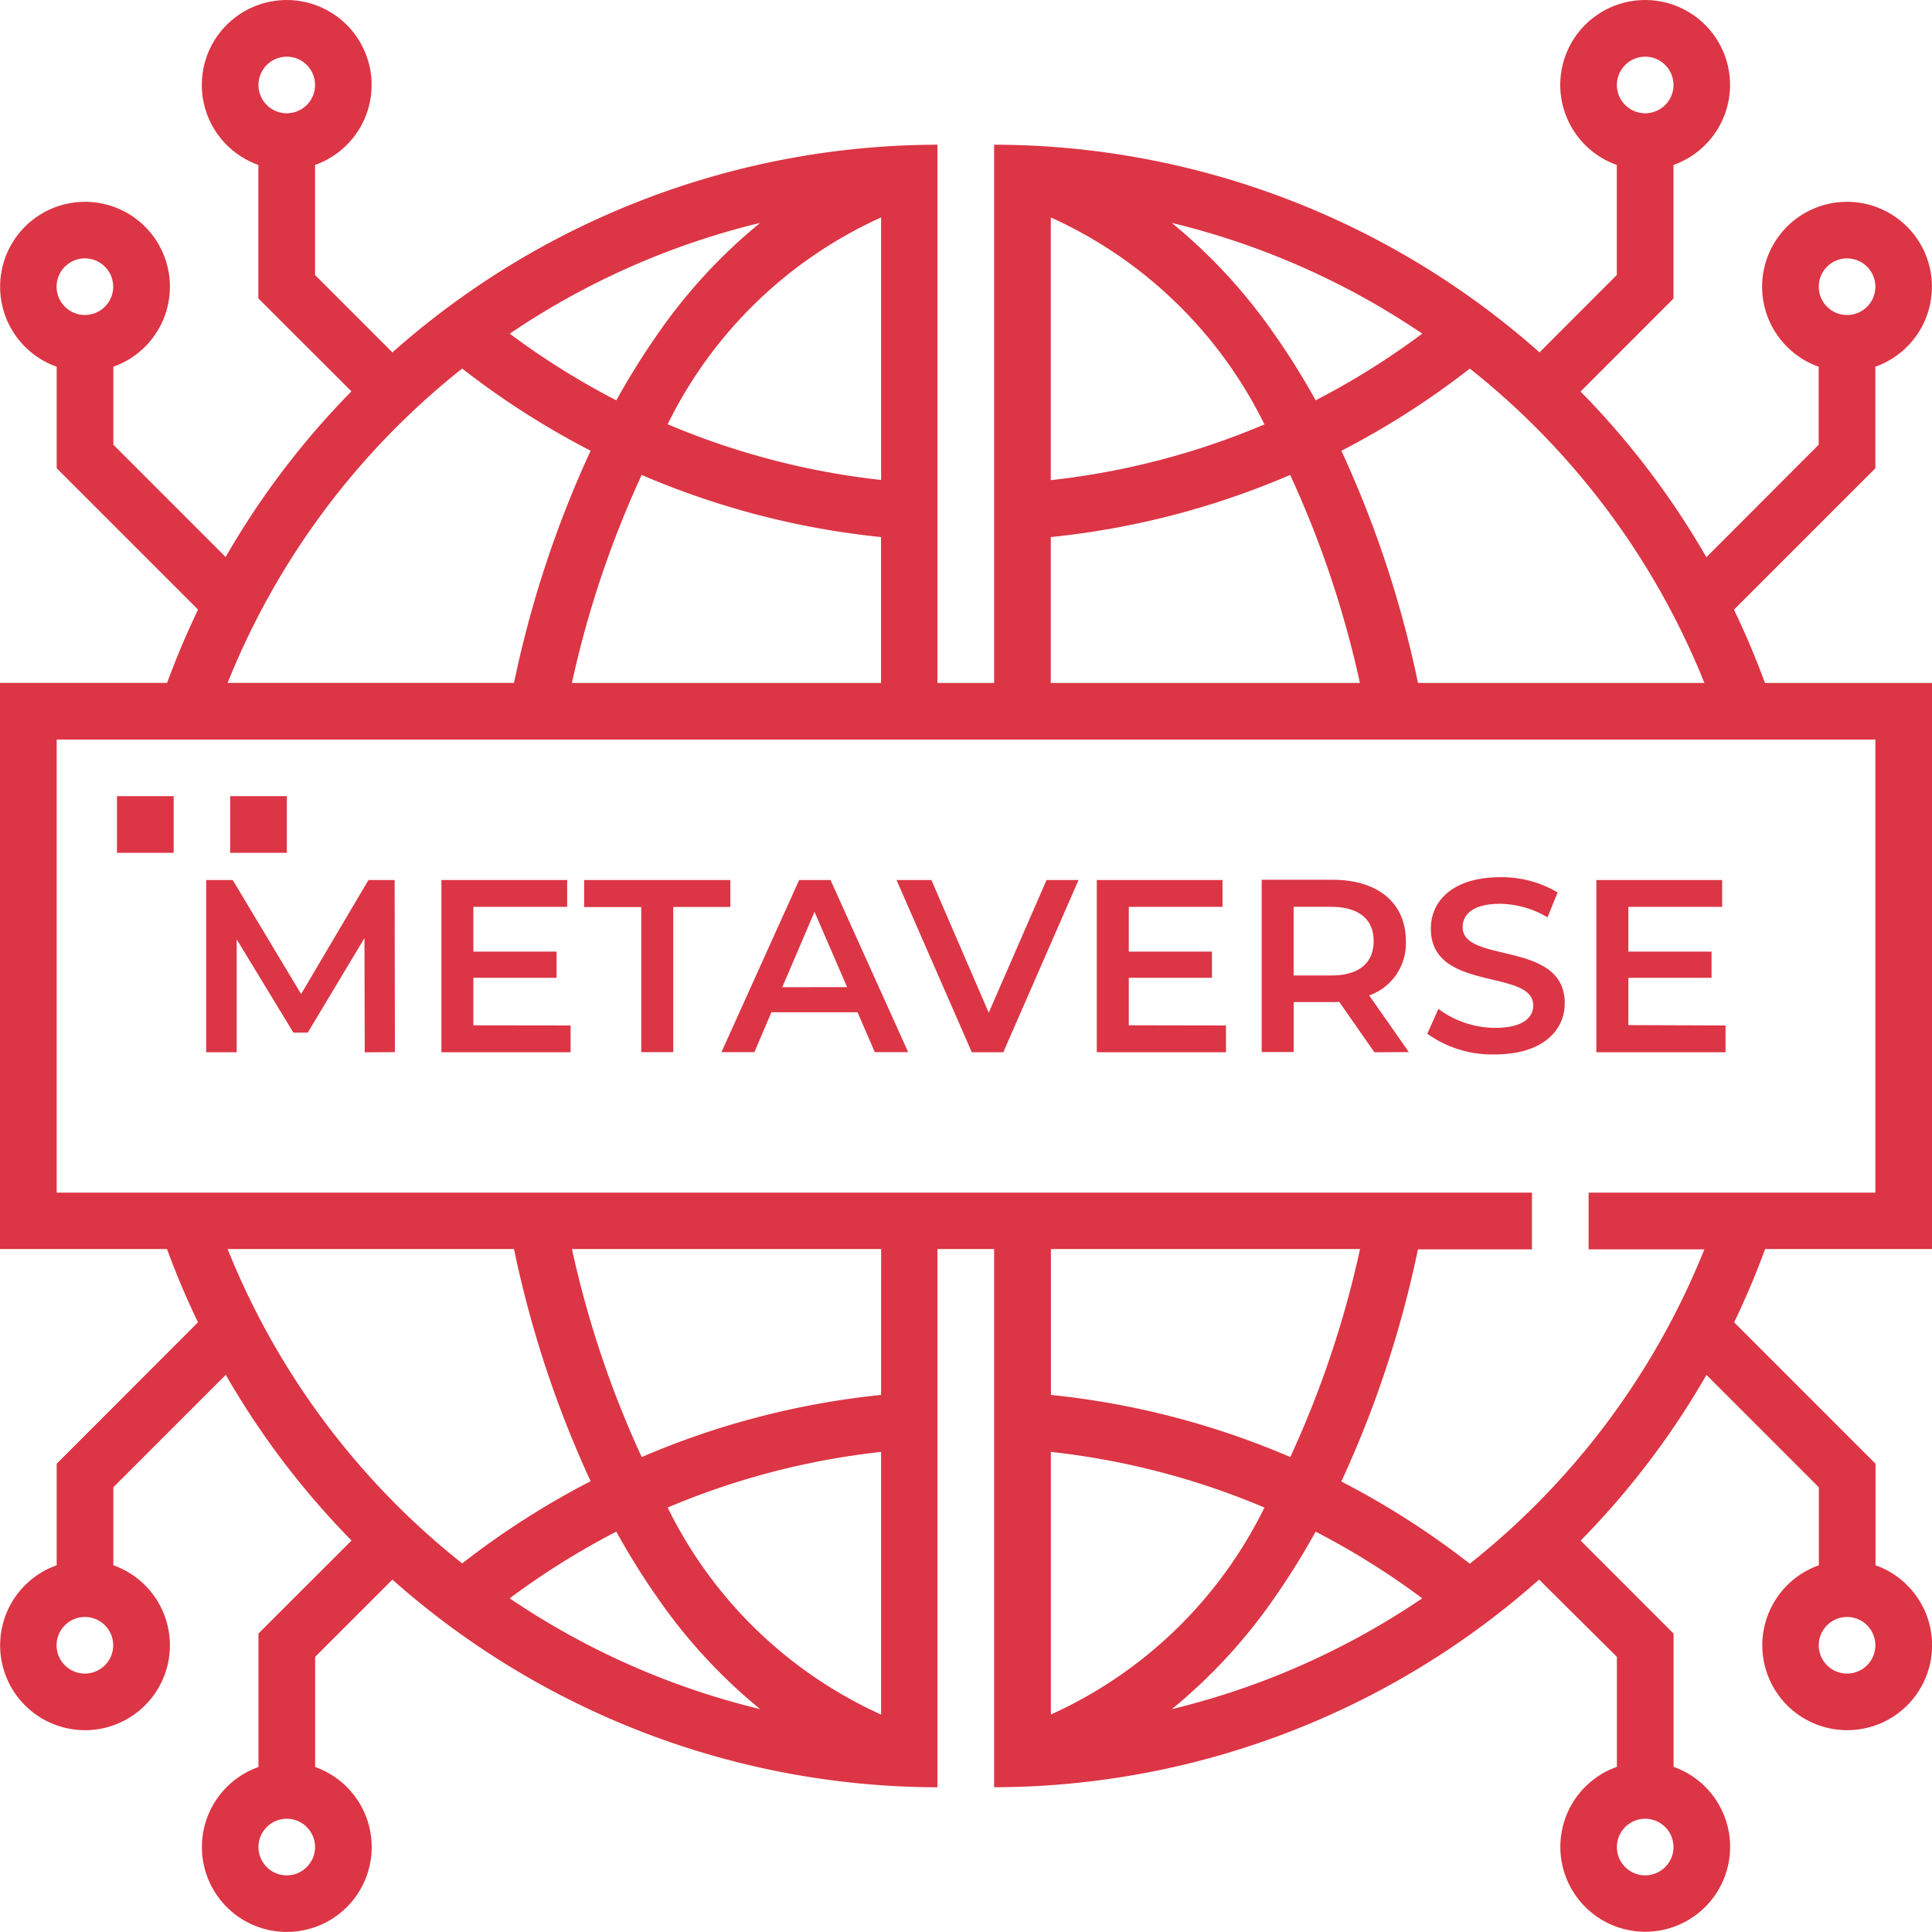
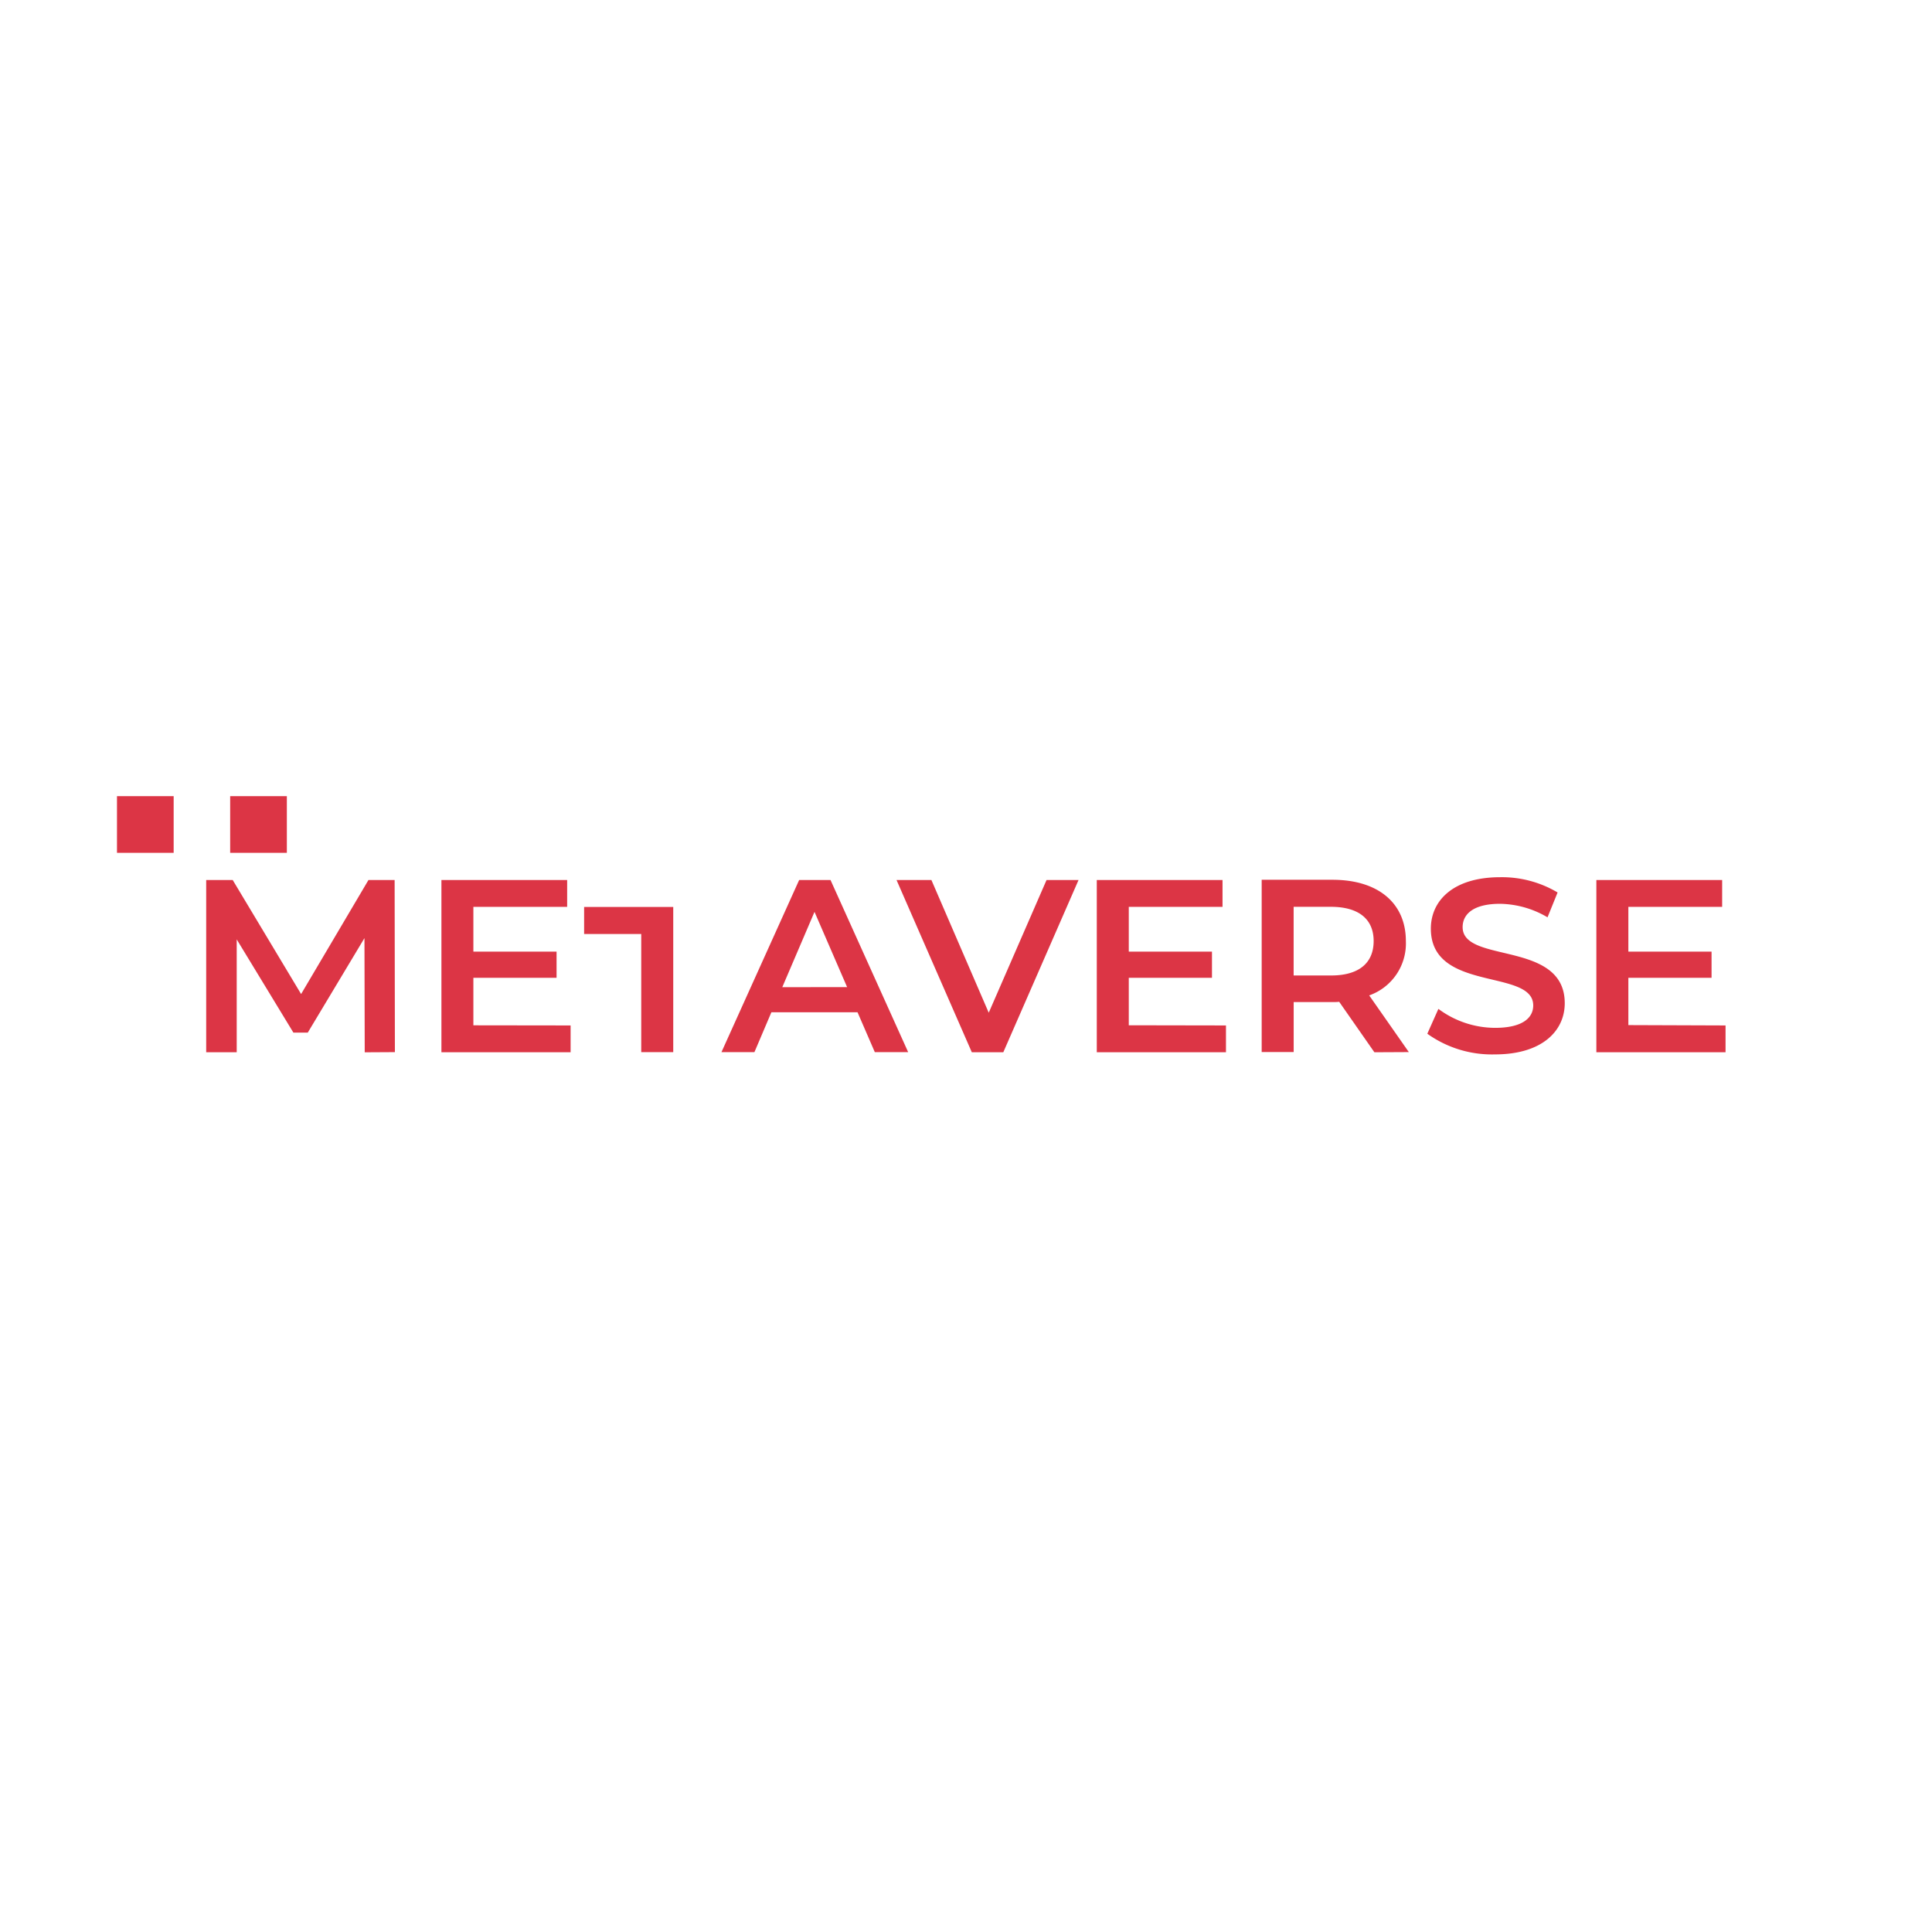
<svg xmlns="http://www.w3.org/2000/svg" id="meta" width="44.311" height="44.311" viewBox="0 0 44.311 44.311">
  <path id="Path_150949" data-name="Path 150949" d="M31,210.994h1.3v1.3H31Z" transform="translate(-28.317 -192.734)" fill="#dc3545" />
  <path id="Path_150950" data-name="Path 150950" d="M61,210.994h1.3v1.3H61Z" transform="translate(-55.721 -192.734)" fill="#dc3545" />
-   <path id="Path_150951" data-name="Path 150951" d="M39.769,13.983l3.243-3.243V8.411a1.947,1.947,0,1,0-1.3,0V10.2L39.136,12.78a18.727,18.727,0,0,0-2.885-3.8l2.131-2.132V3.783a1.947,1.947,0,1,0-1.3,0V6.307L35.309,8.082A18.88,18.88,0,0,0,22.8,3.319V15.664h-1.3V3.319A18.879,18.879,0,0,0,9,8.082L7.226,6.307V3.783a1.947,1.947,0,1,0-1.3,0V6.844L8.06,8.976a18.724,18.724,0,0,0-2.885,3.8L2.6,10.2V8.411a1.947,1.947,0,1,0-1.3,0v2.328l3.243,3.243q-.395.82-.711,1.681H0V28.647H3.83q.316.861.711,1.681L1.3,33.571V35.9a1.947,1.947,0,1,0,1.3,0v-1.79l2.578-2.578a18.727,18.727,0,0,0,2.885,3.8L5.928,37.466v3.061a1.947,1.947,0,1,0,1.3,0V38L9,36.229a18.879,18.879,0,0,0,12.5,4.763V28.647h1.3V40.991a18.88,18.88,0,0,0,12.5-4.763L37.084,38v2.523a1.947,1.947,0,1,0,1.3,0V37.466l-2.131-2.132a18.724,18.724,0,0,0,2.885-3.8l2.578,2.578V35.9a1.947,1.947,0,1,0,1.3,0V33.571l-3.243-3.243q.395-.82.711-1.681h3.83V15.664H40.48q-.316-.861-.711-1.681Zm2.594-8.056a.649.649,0,1,1-.649.649A.65.65,0,0,1,42.363,5.926ZM37.733,1.3a.649.649,0,1,1-.649.649A.65.65,0,0,1,37.733,1.3ZM6.577,1.3a.649.649,0,1,1-.649.649A.65.65,0,0,1,6.577,1.3ZM1.947,5.926a.649.649,0,1,1-.649.649A.65.65,0,0,1,1.947,5.926Zm0,32.458a.649.649,0,1,1,.649-.649A.65.65,0,0,1,1.947,38.384Zm4.63,4.628a.649.649,0,1,1,.649-.649A.65.65,0,0,1,6.577,43.012Zm31.156,0a.649.649,0,1,1,.649-.649A.65.65,0,0,1,37.733,43.012Zm4.63-4.628a.649.649,0,1,1,.649-.649A.65.65,0,0,1,42.363,38.384ZM39.09,15.664H32.522a24.622,24.622,0,0,0-1.757-5.325,18.858,18.858,0,0,0,2.946-1.885,17.524,17.524,0,0,1,5.38,7.21ZM24.1,4.987A10.074,10.074,0,0,1,29,9.734,17.4,17.4,0,0,1,24.1,11.012Zm5.18,2.755a12.416,12.416,0,0,0-2.406-2.63A17.6,17.6,0,0,1,32.62,7.652a17.541,17.541,0,0,1-2.445,1.529A16.937,16.937,0,0,0,29.282,7.742ZM24.1,12.318a18.7,18.7,0,0,0,5.49-1.425,23.149,23.149,0,0,1,1.6,4.771H24.1ZM13.117,15.664a23.147,23.147,0,0,1,1.6-4.771,18.7,18.7,0,0,0,5.49,1.425v3.346Zm1.019-6.482a17.527,17.527,0,0,1-2.445-1.529,17.6,17.6,0,0,1,5.743-2.541,12.416,12.416,0,0,0-2.406,2.63,16.926,16.926,0,0,0-.892,1.44Zm6.072-4.2v6.026a17.4,17.4,0,0,1-4.895-1.278A10.075,10.075,0,0,1,20.208,4.987ZM10.6,8.453a18.857,18.857,0,0,0,2.946,1.885,24.627,24.627,0,0,0-1.757,5.325H5.22a17.523,17.523,0,0,1,5.38-7.21ZM5.22,28.647h6.569a24.614,24.614,0,0,0,1.757,5.325A18.858,18.858,0,0,0,10.6,35.857,17.522,17.522,0,0,1,5.22,28.647ZM20.208,39.324a10.074,10.074,0,0,1-4.895-4.748A17.4,17.4,0,0,1,20.208,33.3Zm-5.18-2.755a12.416,12.416,0,0,0,2.406,2.63,17.6,17.6,0,0,1-5.744-2.541,17.541,17.541,0,0,1,2.445-1.529c.281.506.578.988.892,1.44Zm5.18-4.576a18.7,18.7,0,0,0-5.49,1.425,23.151,23.151,0,0,1-1.6-4.771h7.091Zm10.985-3.346a23.149,23.149,0,0,1-1.6,4.771,18.7,18.7,0,0,0-5.49-1.425V28.647Zm-1.019,6.482a17.533,17.533,0,0,1,2.445,1.529A17.6,17.6,0,0,1,26.876,39.2a12.415,12.415,0,0,0,2.406-2.63,16.926,16.926,0,0,0,.892-1.441Zm-6.072,4.2V33.3A17.4,17.4,0,0,1,29,34.576,10.075,10.075,0,0,1,24.1,39.324Zm18.91-11.975H36.435v1.3H39.09a17.524,17.524,0,0,1-5.38,7.21,18.853,18.853,0,0,0-2.946-1.885,24.621,24.621,0,0,0,1.757-5.325h2.615v-1.3H1.3V16.962H43.012Z" fill="#dc3545" />
-   <path id="Path_150952" data-name="Path 150952" d="M5.828-7.352,5.822-11.3h-.6L3.677-8.684,2.108-11.3H1.5v3.951h.7V-9.938L3.5-7.8H3.83l1.3-2.167.006,2.619Zm1.8-.615V-9.057H9.536v-.6H7.628v-1.027H9.779V-11.3H6.895v3.951H9.858v-.615Zm3.85.615h.734v-3.33h1.31V-11.3H10.168v.621h1.31Zm5.357,0H17.6L15.819-11.3H15.1L13.318-7.352h.756l.389-.914h1.976Zm-2.122-1.49.739-1.727L16.2-8.843ZM20.774-11.3,19.448-8.256,18.133-11.3h-.8l1.727,3.951h.722L21.508-11.3ZM22.66-7.968V-9.057h1.908v-.6H22.66v-1.027H24.81V-11.3H21.926v3.951h2.963v-.615Zm6.423.615-.909-1.3A1.263,1.263,0,0,0,29.015-9.9c0-.875-.643-1.405-1.682-1.405H25.708v3.951h.734V-8.5h.892a1.376,1.376,0,0,0,.152-.006l.807,1.157ZM28.276-9.9c0,.5-.333.79-.977.79h-.858v-1.575H27.3C27.943-10.683,28.276-10.395,28.276-9.9Zm2.783,2.6c1.084,0,1.6-.542,1.6-1.174,0-1.451-2.342-.9-2.342-1.744,0-.3.248-.536.858-.536a2.2,2.2,0,0,1,1.089.31l.231-.57a2.5,2.5,0,0,0-1.315-.35c-1.084,0-1.592.542-1.592,1.18,0,1.468,2.348.909,2.348,1.761,0,.294-.26.514-.875.514a2.189,2.189,0,0,1-1.3-.435l-.254.57A2.546,2.546,0,0,0,31.059-7.3Zm3.059-.672V-9.057h1.908v-.6H34.118v-1.027h2.151V-11.3H33.384v3.951h2.963v-.615Z" transform="translate(3.229 31.483)" fill="#dc3545" />
+   <path id="Path_150952" data-name="Path 150952" d="M5.828-7.352,5.822-11.3h-.6L3.677-8.684,2.108-11.3H1.5v3.951h.7V-9.938L3.5-7.8H3.83l1.3-2.167.006,2.619Zm1.8-.615V-9.057H9.536v-.6H7.628v-1.027H9.779V-11.3H6.895v3.951H9.858v-.615Zm3.85.615h.734v-3.33h1.31H10.168v.621h1.31Zm5.357,0H17.6L15.819-11.3H15.1L13.318-7.352h.756l.389-.914h1.976Zm-2.122-1.49.739-1.727L16.2-8.843ZM20.774-11.3,19.448-8.256,18.133-11.3h-.8l1.727,3.951h.722L21.508-11.3ZM22.66-7.968V-9.057h1.908v-.6H22.66v-1.027H24.81V-11.3H21.926v3.951h2.963v-.615Zm6.423.615-.909-1.3A1.263,1.263,0,0,0,29.015-9.9c0-.875-.643-1.405-1.682-1.405H25.708v3.951h.734V-8.5h.892a1.376,1.376,0,0,0,.152-.006l.807,1.157ZM28.276-9.9c0,.5-.333.79-.977.79h-.858v-1.575H27.3C27.943-10.683,28.276-10.395,28.276-9.9Zm2.783,2.6c1.084,0,1.6-.542,1.6-1.174,0-1.451-2.342-.9-2.342-1.744,0-.3.248-.536.858-.536a2.2,2.2,0,0,1,1.089.31l.231-.57a2.5,2.5,0,0,0-1.315-.35c-1.084,0-1.592.542-1.592,1.18,0,1.468,2.348.909,2.348,1.761,0,.294-.26.514-.875.514a2.189,2.189,0,0,1-1.3-.435l-.254.57A2.546,2.546,0,0,0,31.059-7.3Zm3.059-.672V-9.057h1.908v-.6H34.118v-1.027h2.151V-11.3H33.384v3.951h2.963v-.615Z" transform="translate(3.229 31.483)" fill="#dc3545" />
</svg>